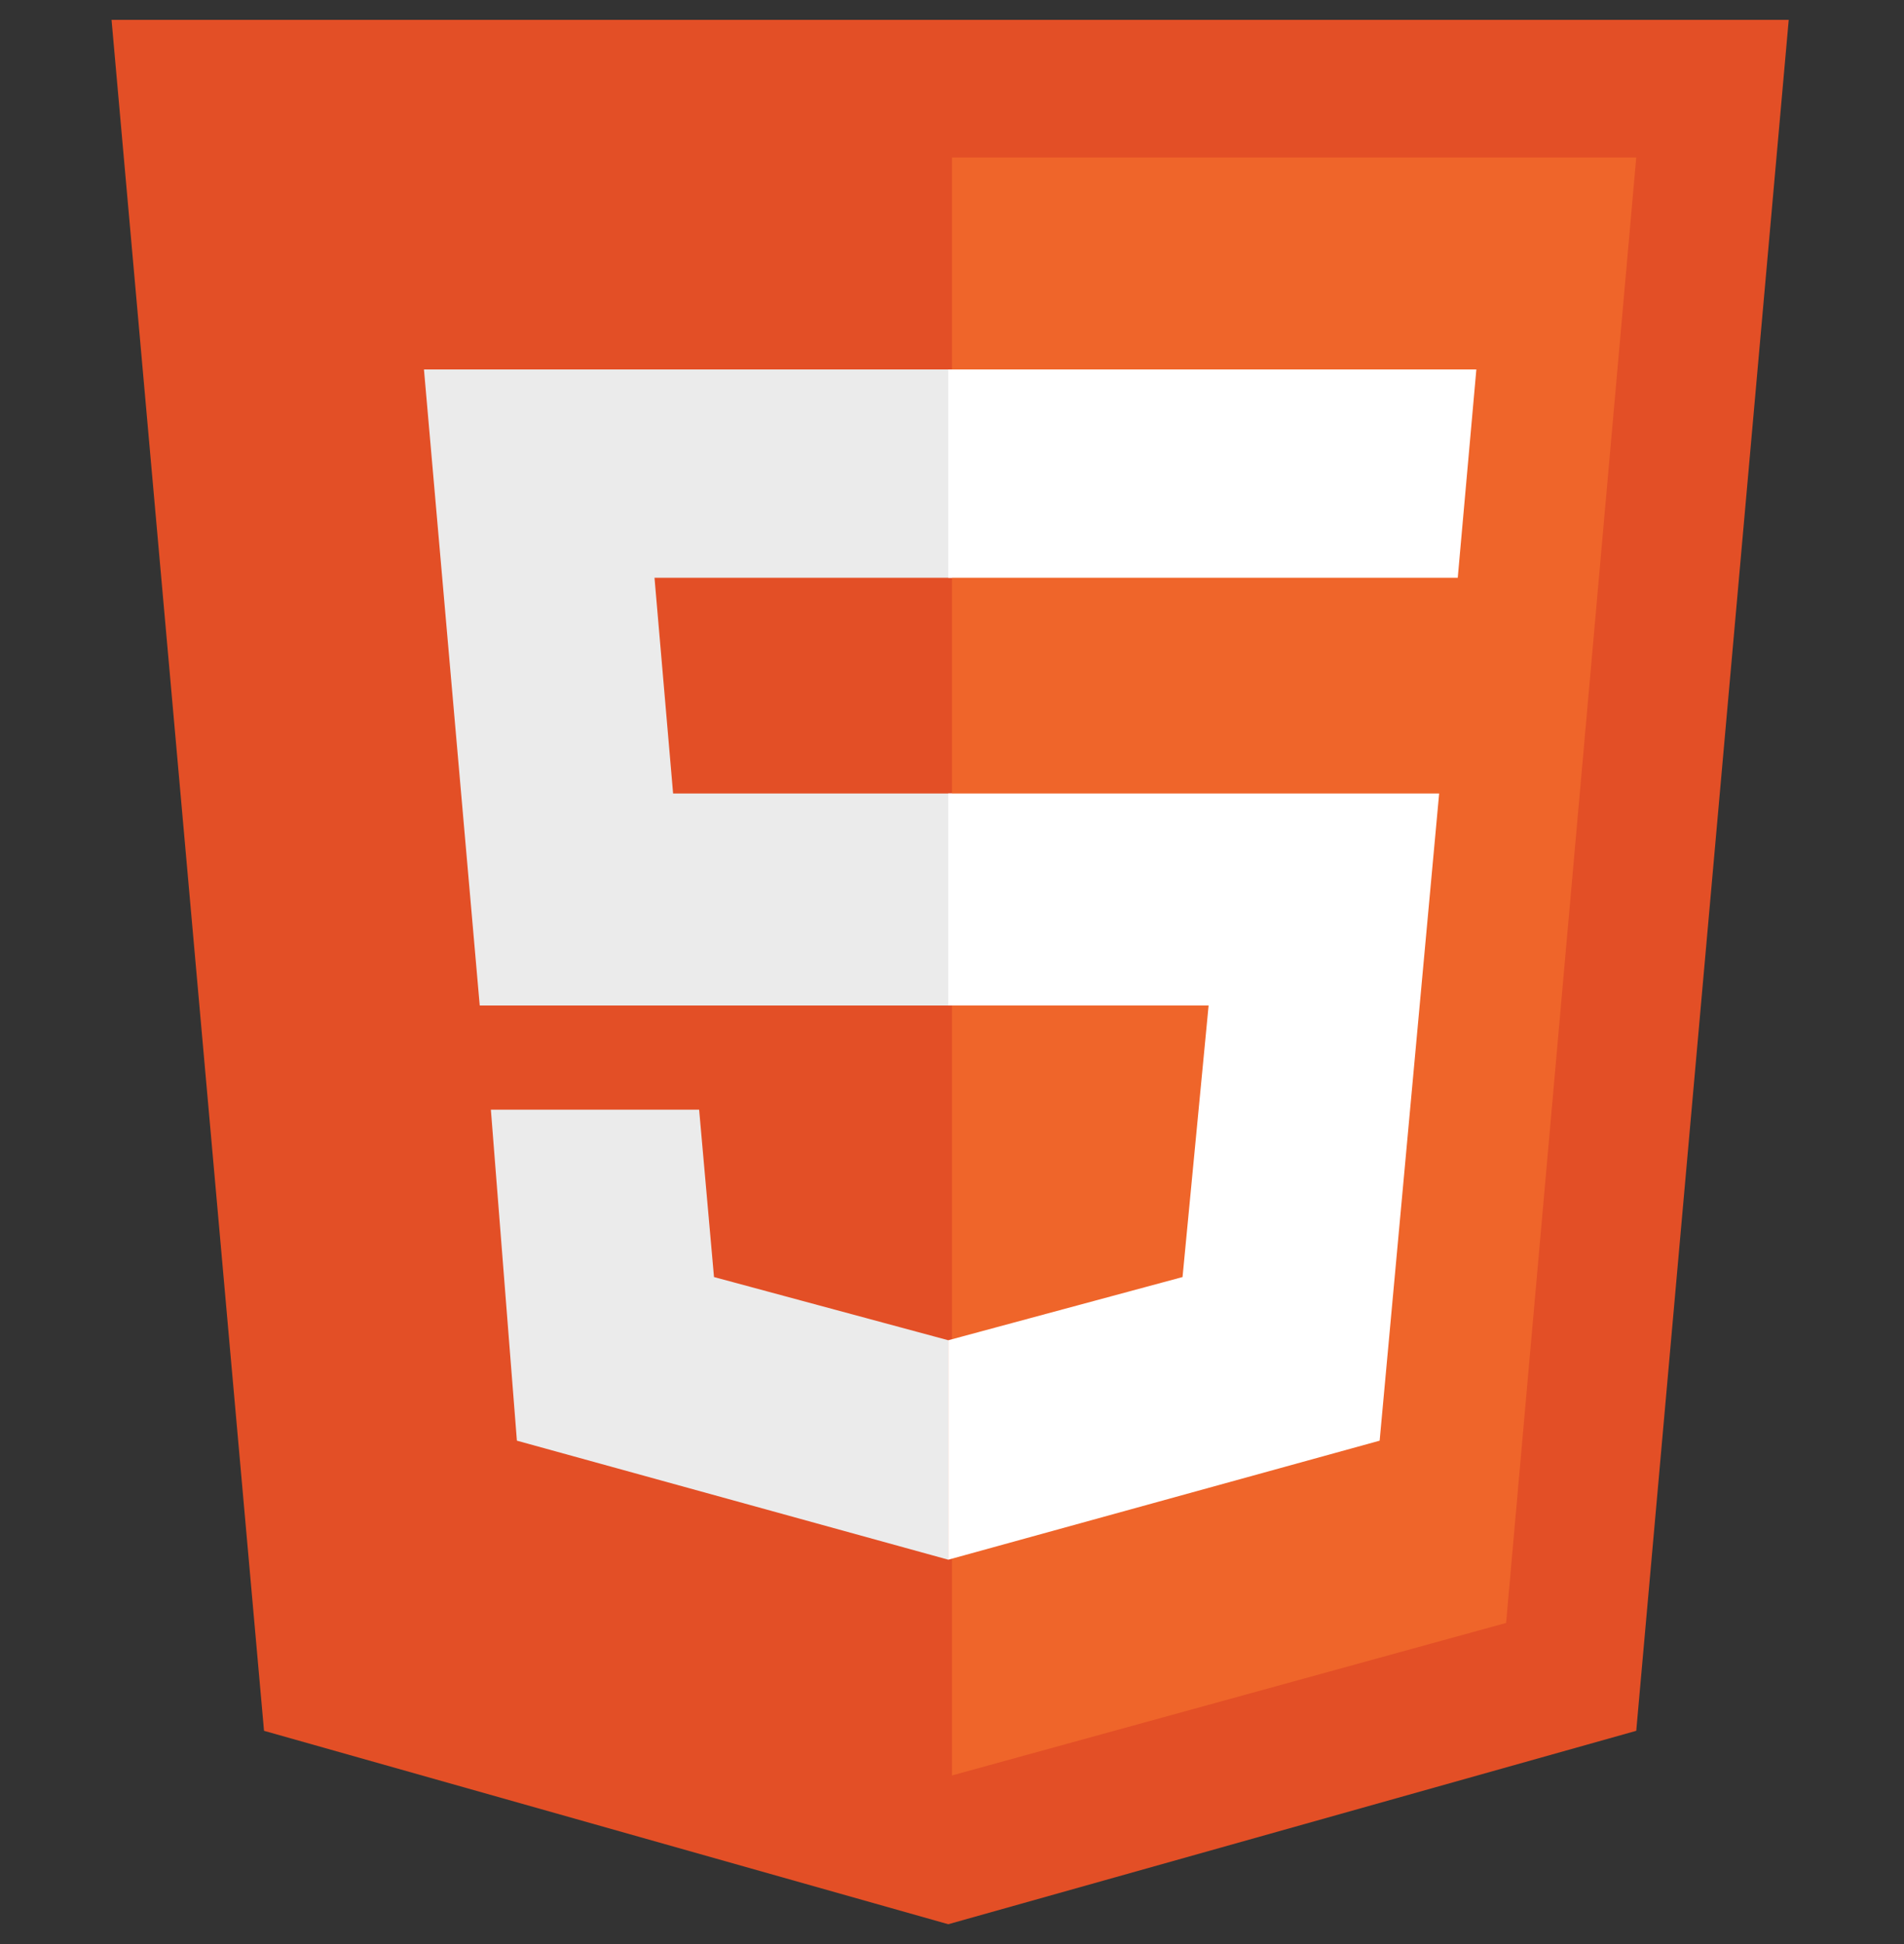
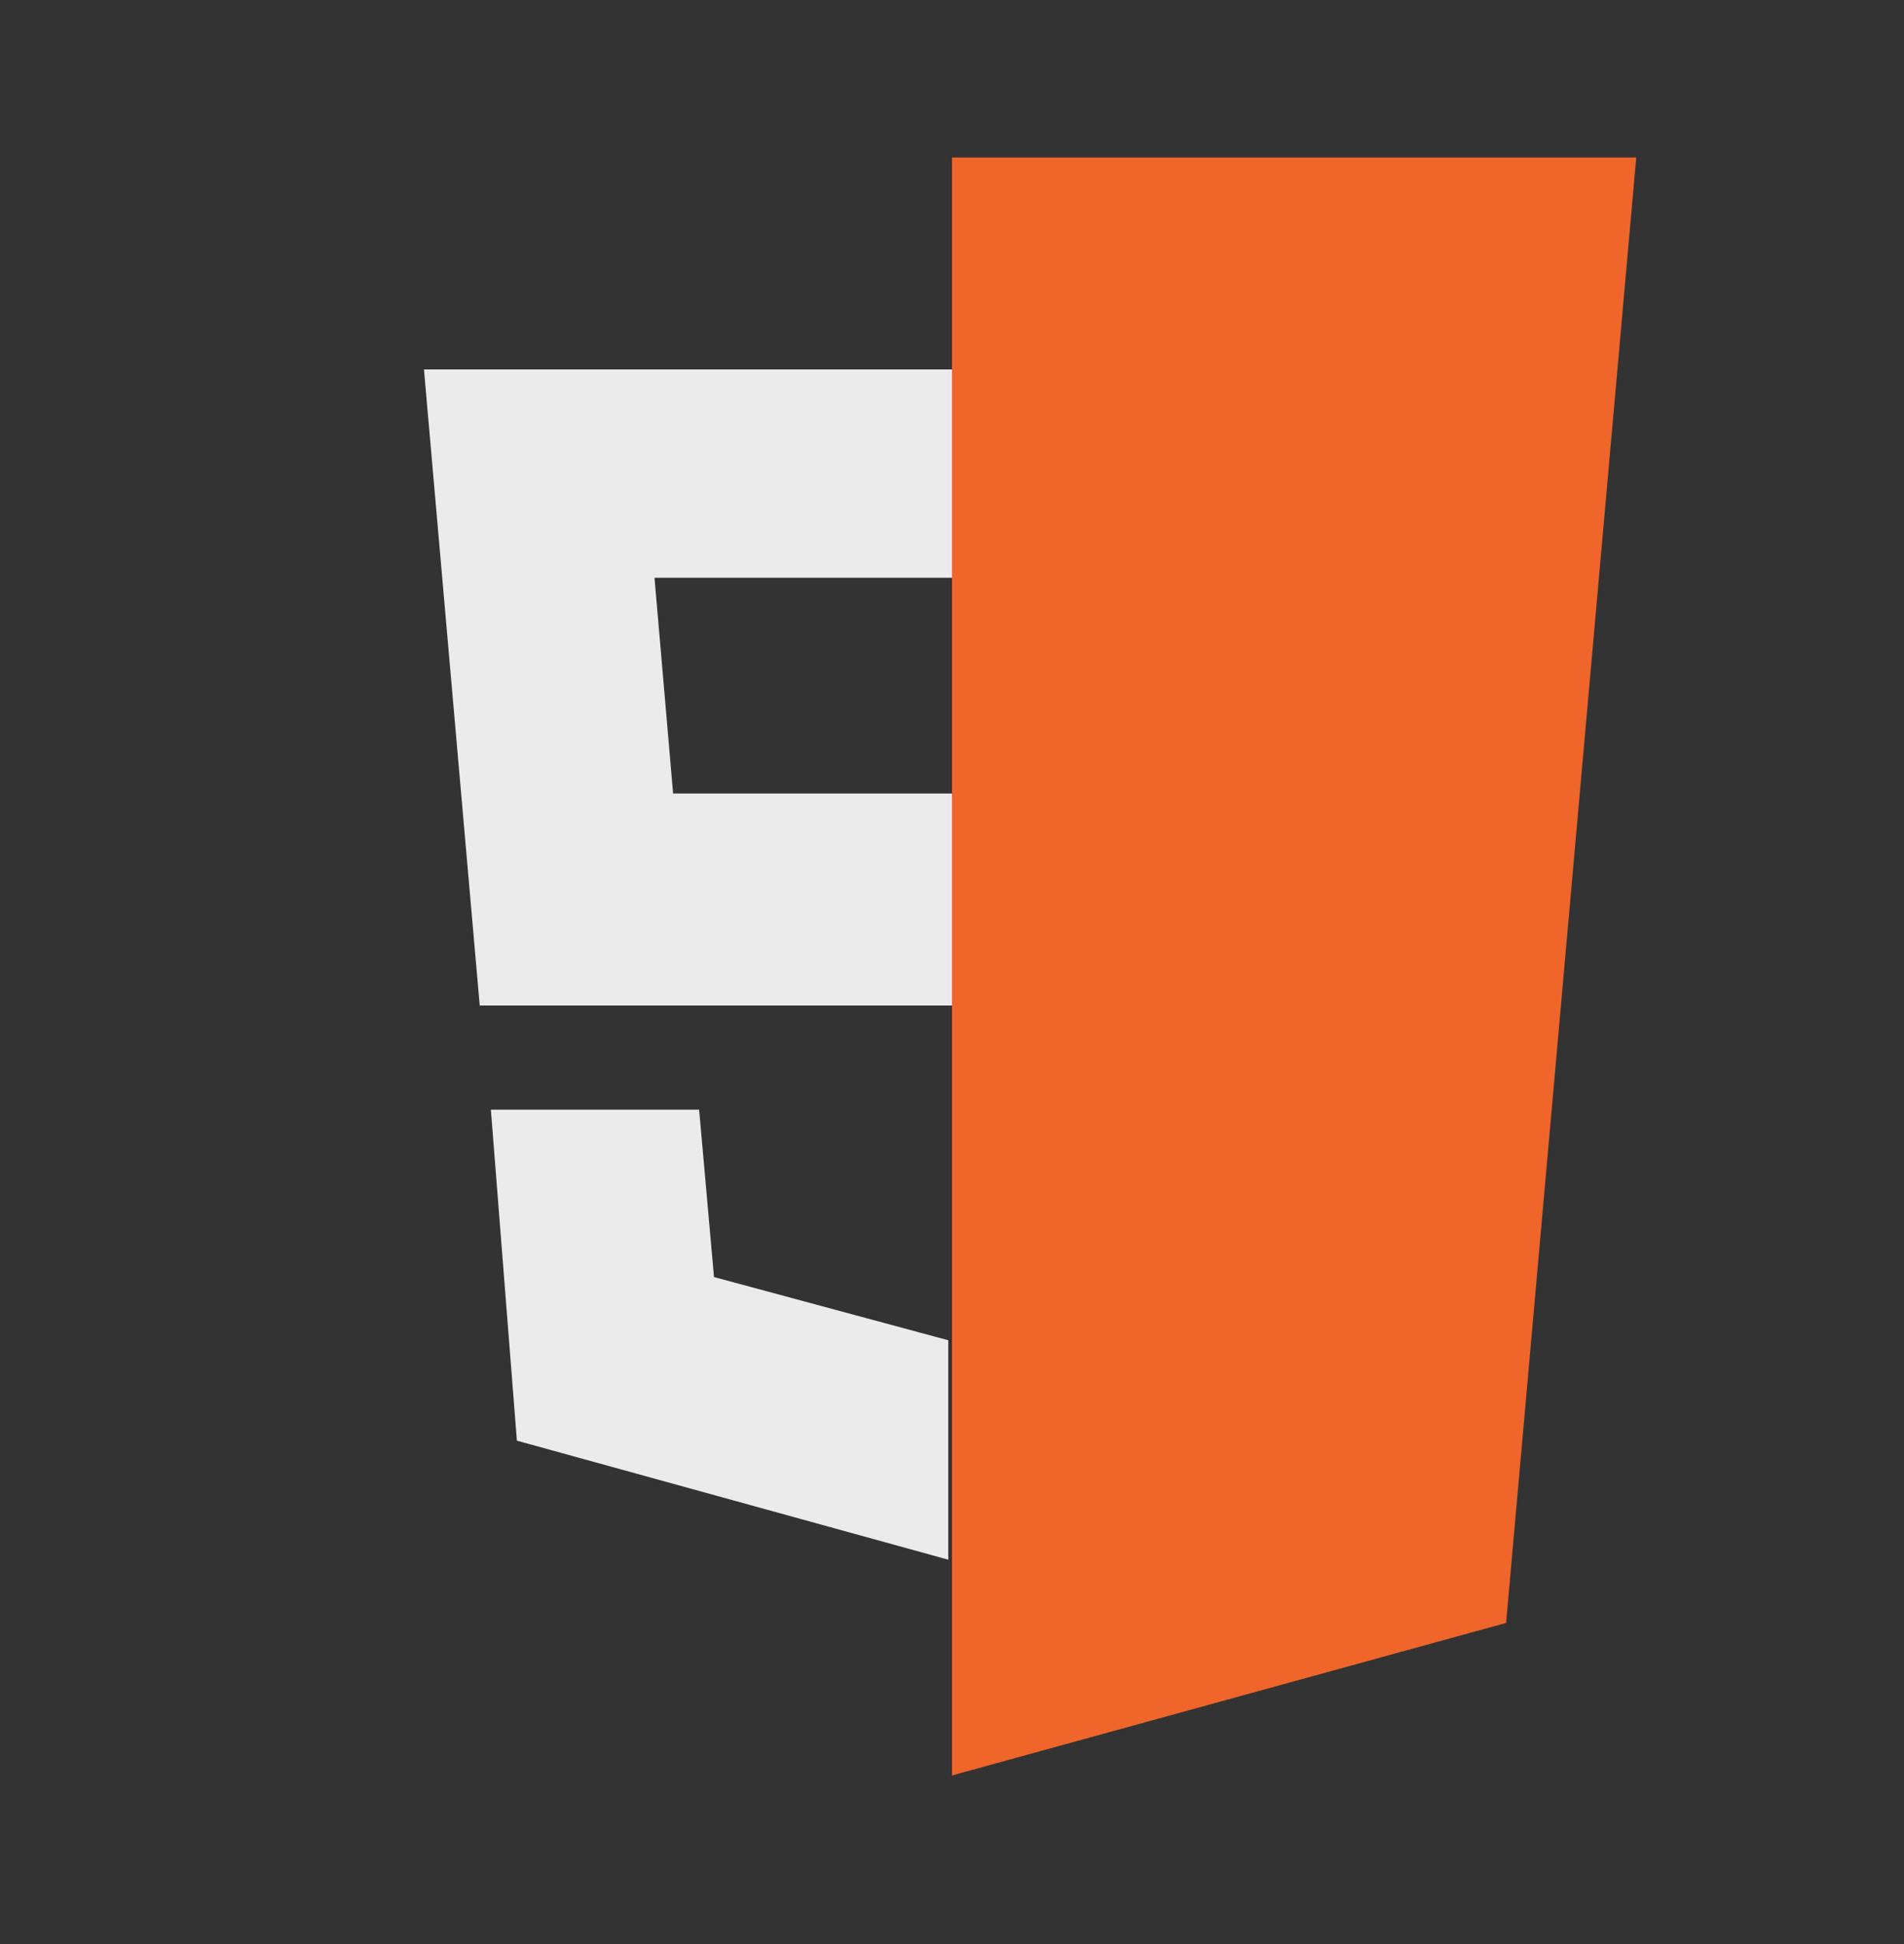
<svg xmlns="http://www.w3.org/2000/svg" fill="none" viewBox="0 0 48 49" height="49" width="48">
  <rect x="0" y="0" width="48" height="49" fill="#333333" stroke="none" />
  <g clip-path="url(#clip0_1_329)">
-     <path fill="#E34F26" d="M6.656 43.625L2.812 0.5H45.094L41.25 43.625L23.906 48.5" />
    <path fill="#EF652A" d="M24 44.75L37.969 40.906L41.25 3.969H24" />
    <path fill="#EBEBEB" d="M24 20H16.969L16.5 14.562H24V9.312H10.688L12.094 25.344H24V20ZM23.906 33.781L18 32.188L17.625 27.969H12.375L13.031 36.312L23.906 39.312V33.781Z" />
-     <path fill="white" d="M23.906 20V25.344H30.469L29.812 32.188L23.906 33.781V39.312L34.781 36.312L36.281 20H23.906ZM23.906 9.312V14.562H36.75L37.219 9.312H23.906Z" />
  </g>
  <defs>
    <clipPath id="clip0_1_329">
      <rect transform="translate(0 0.5)" fill="white" height="48" width="48" />
    </clipPath>
  </defs>
</svg>